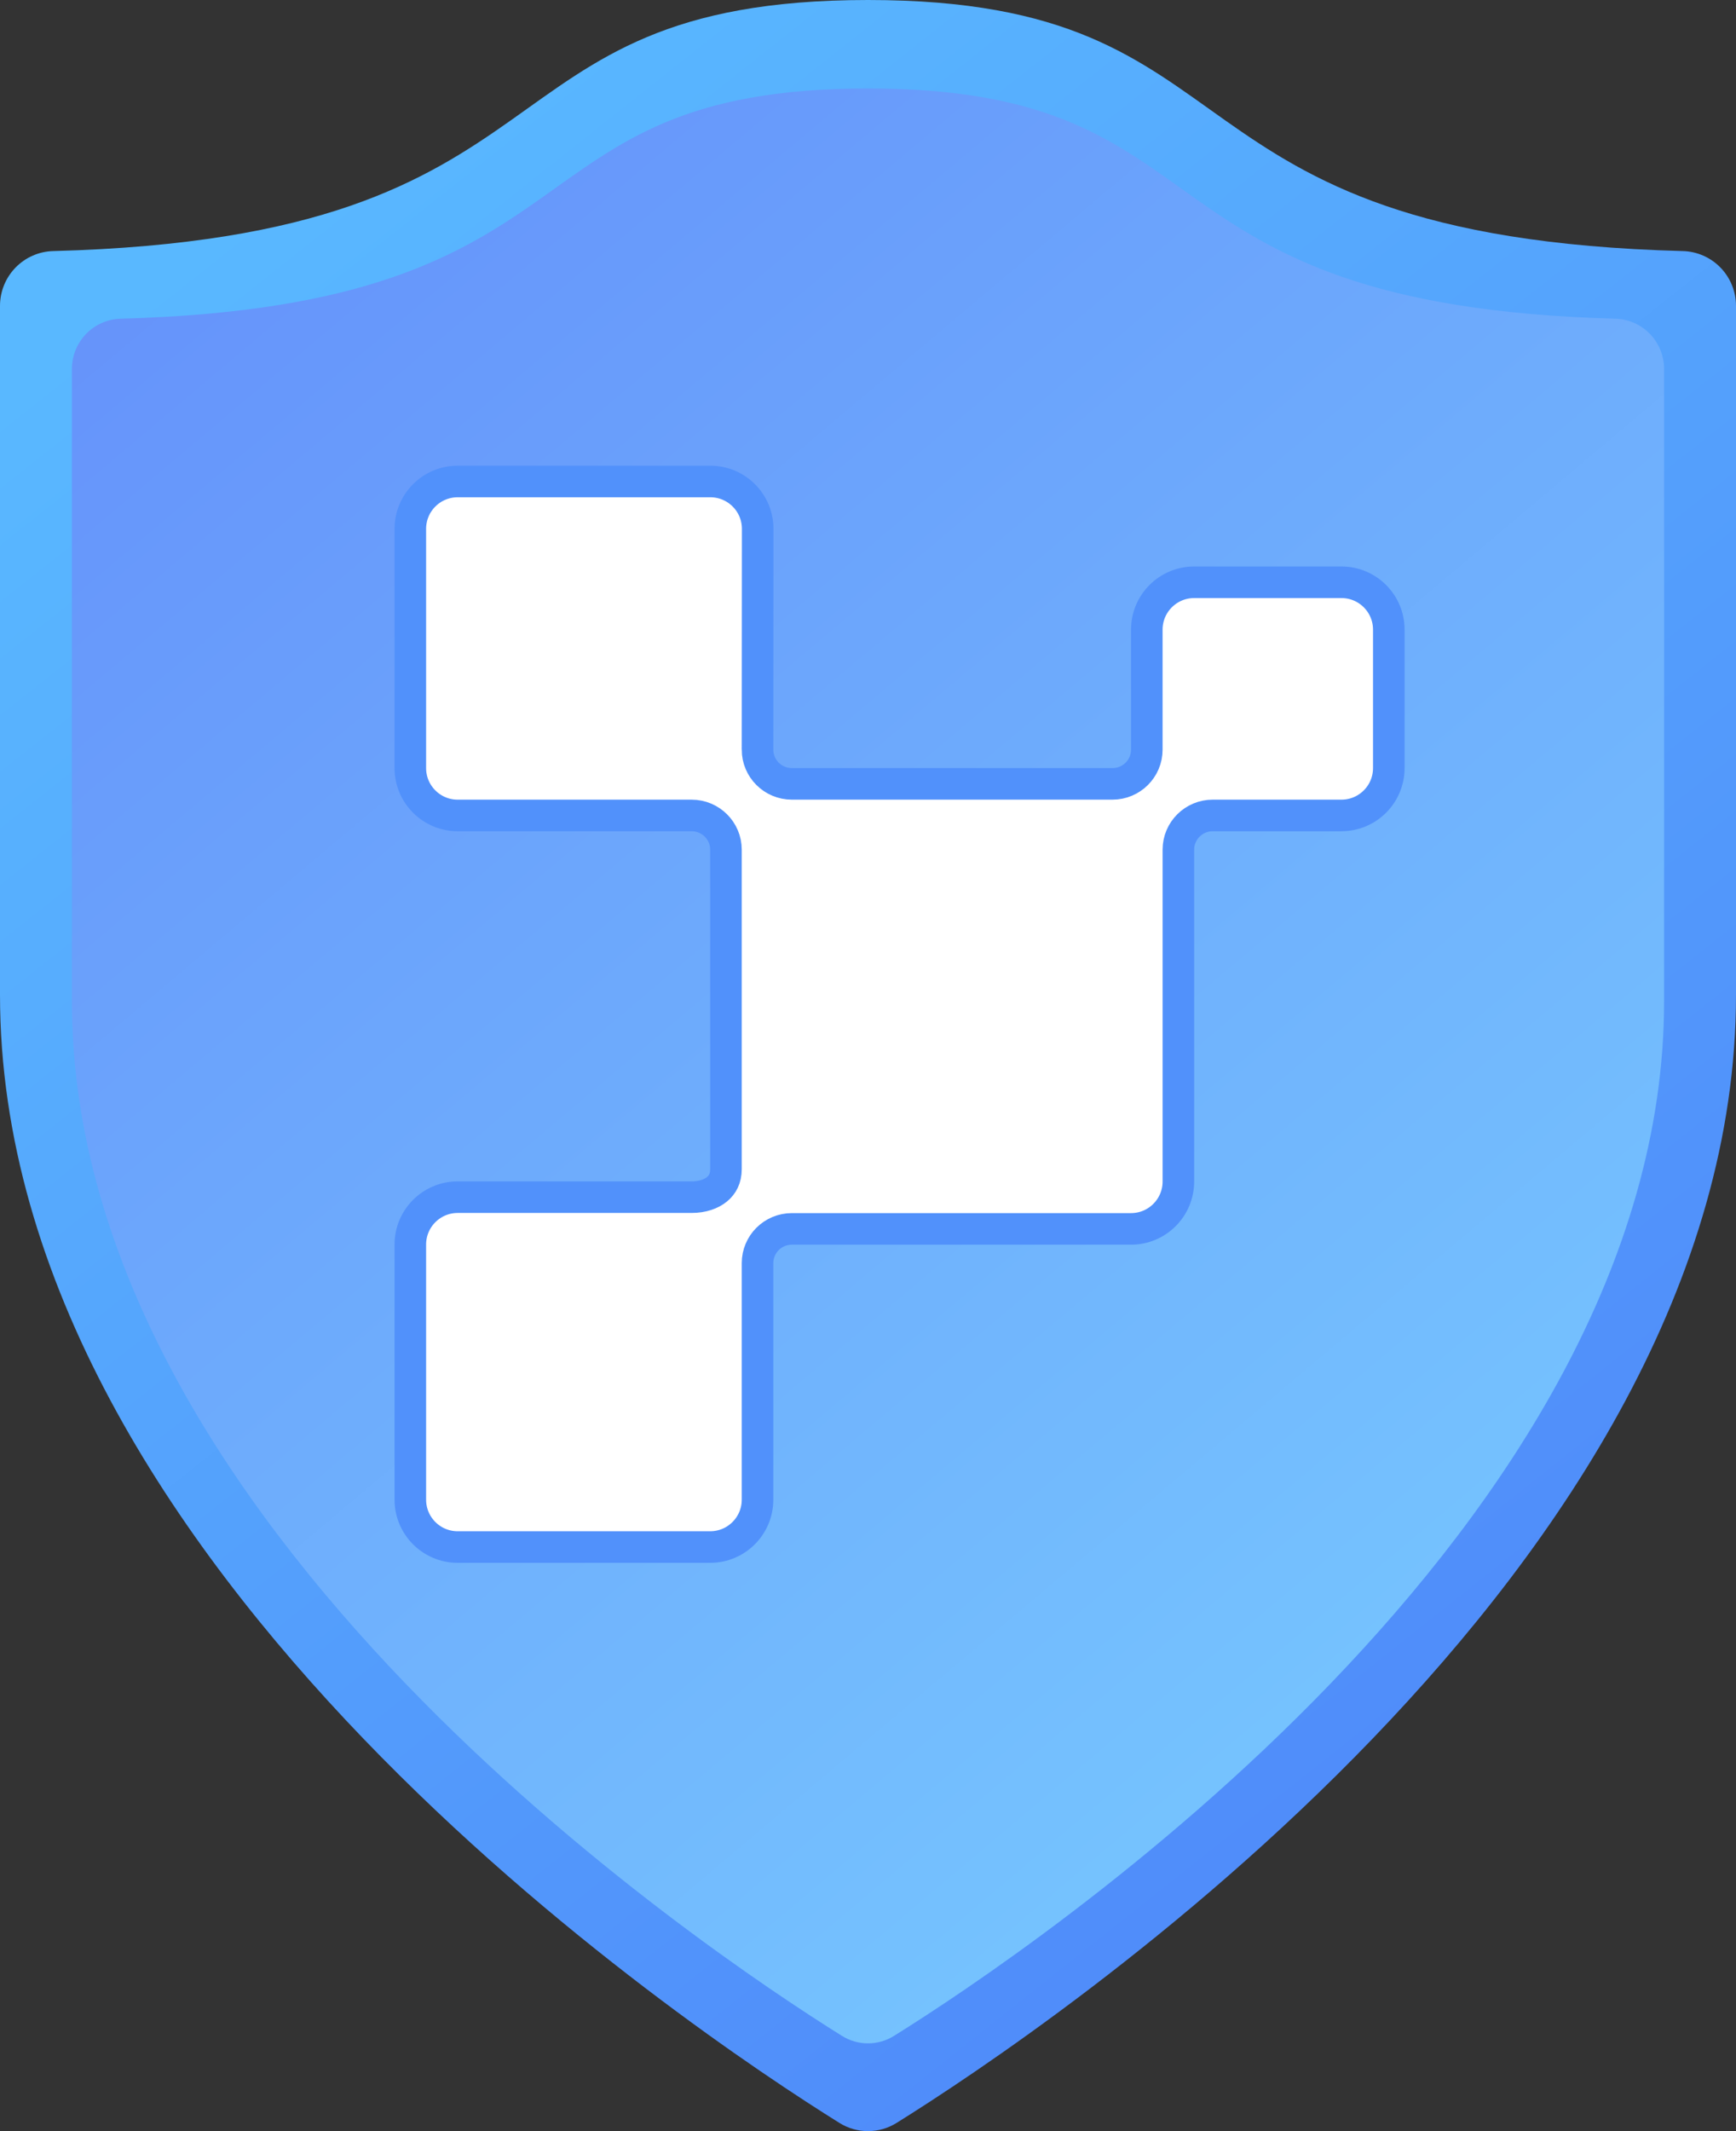
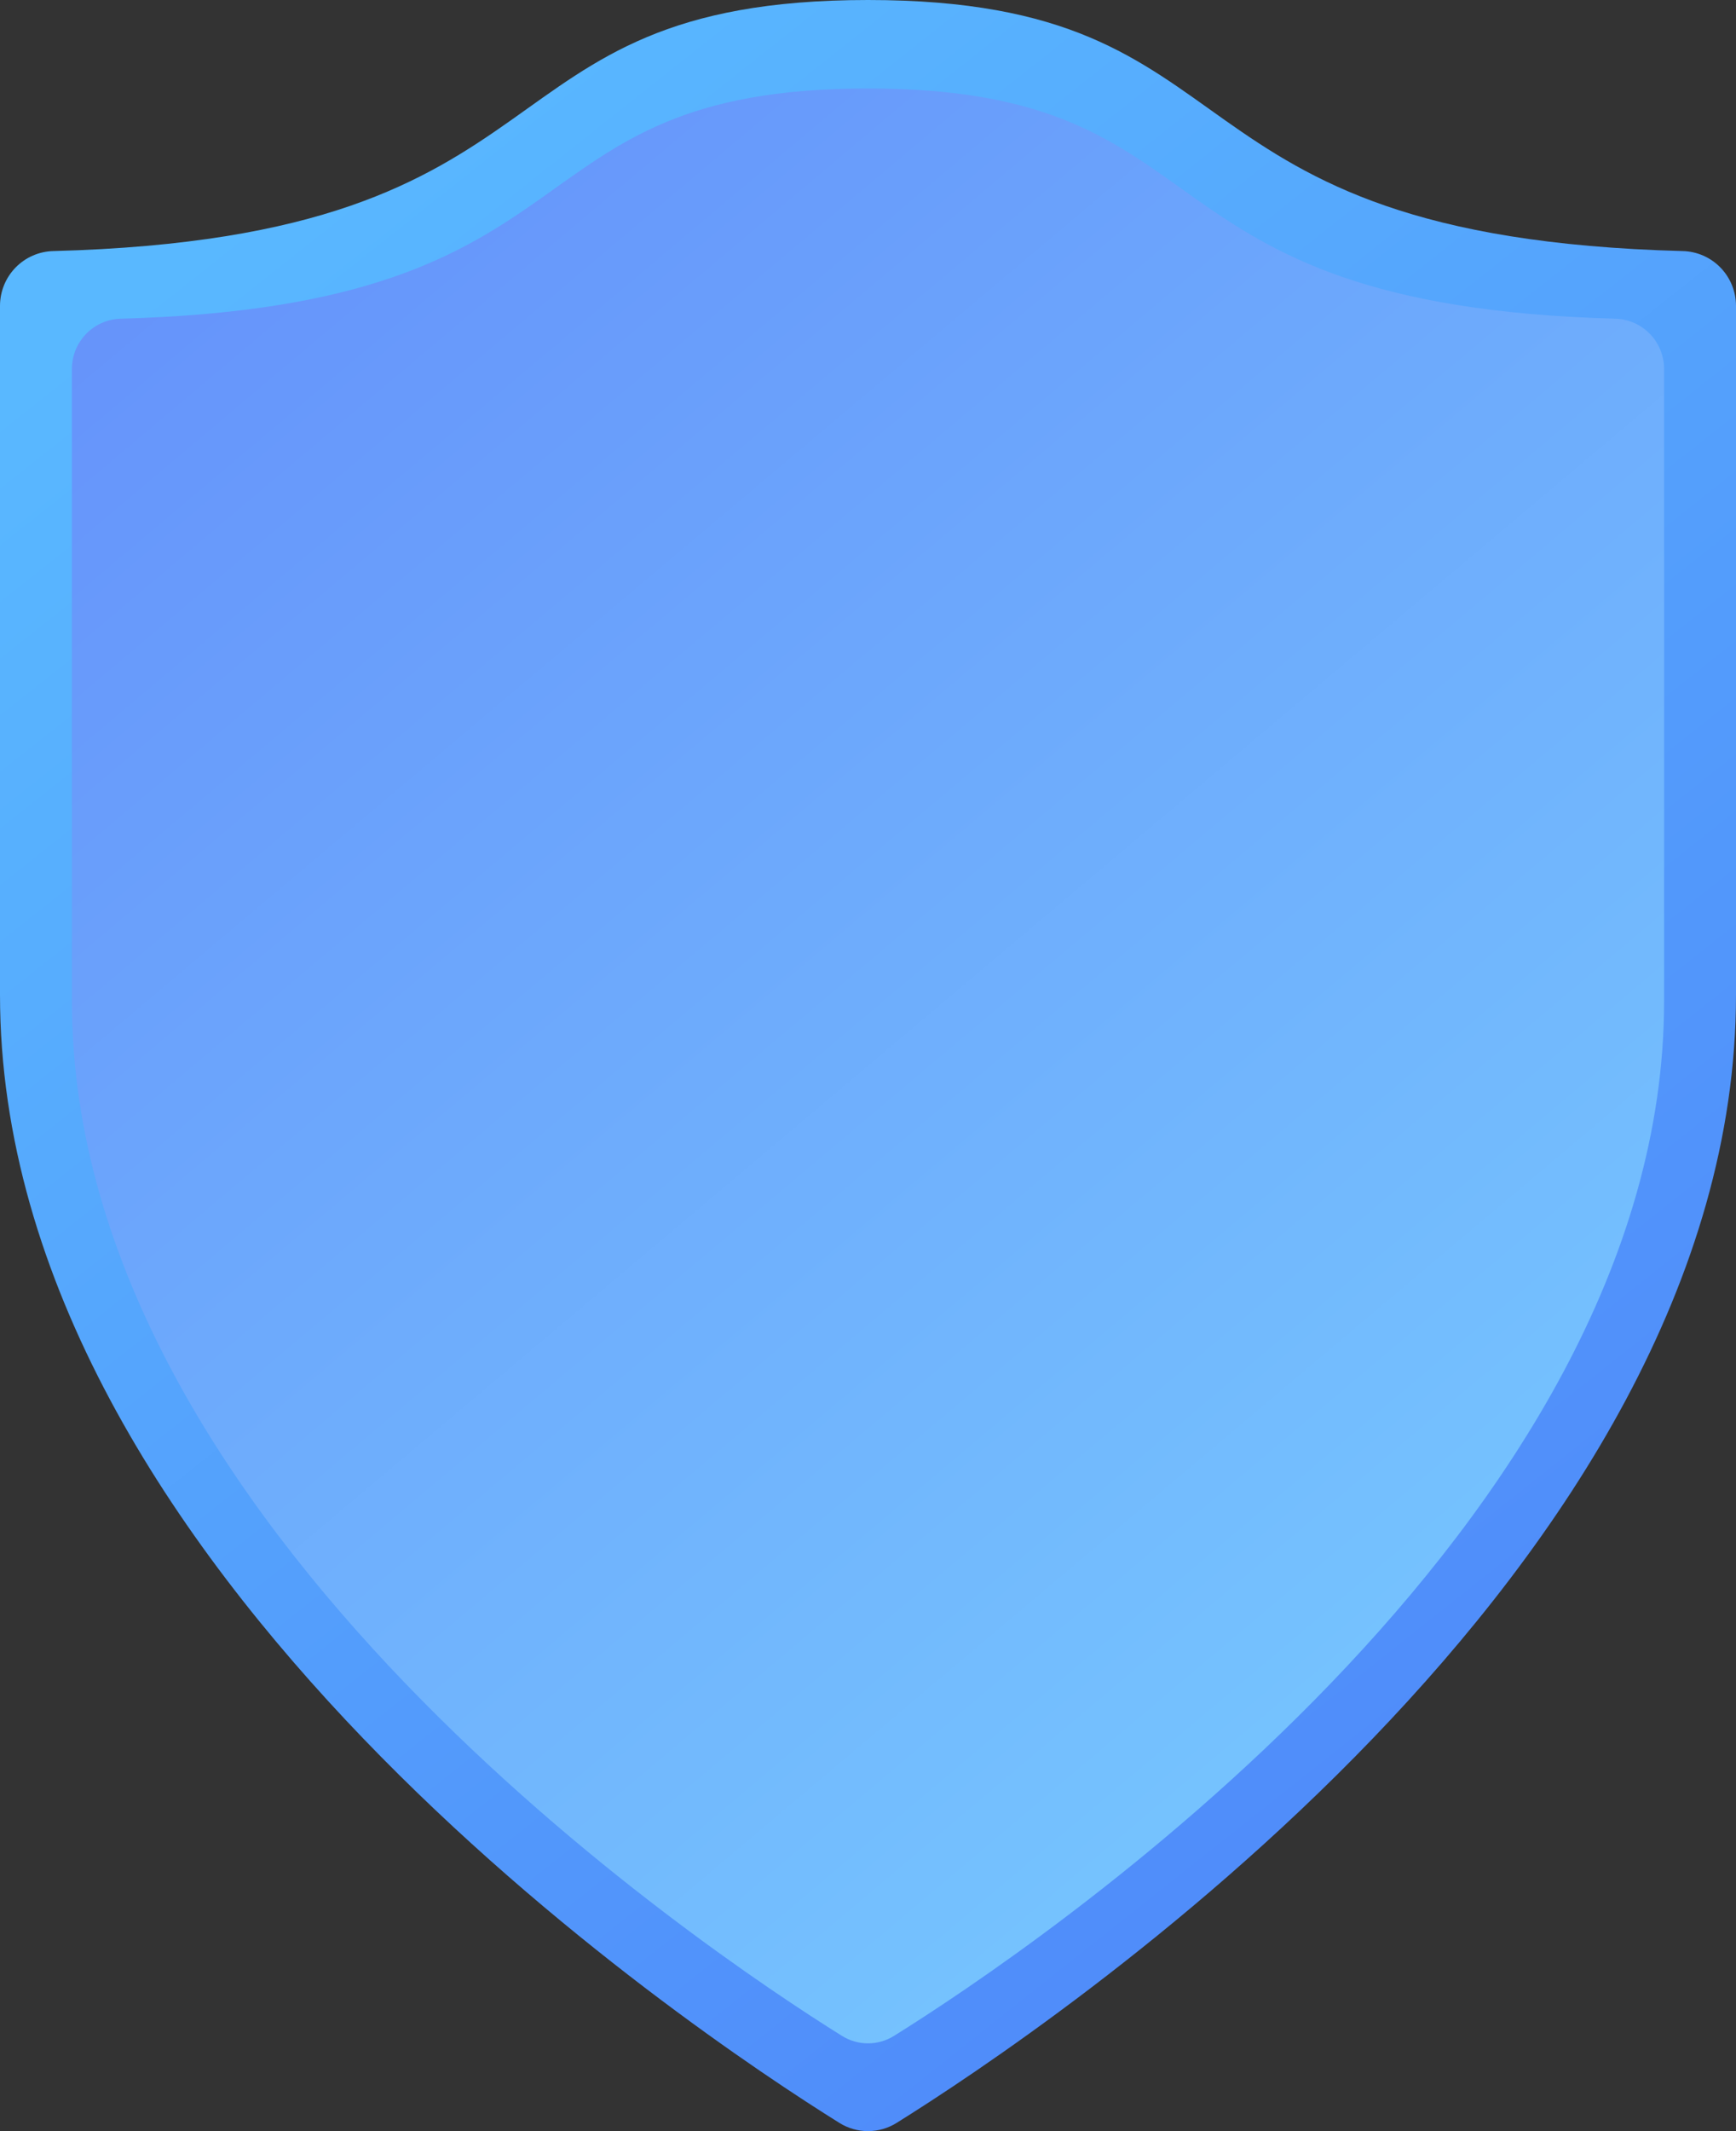
<svg xmlns="http://www.w3.org/2000/svg" fill="none" viewBox="0 0 220 270">
  <rect x="0" y="0" width="220" height="270" fill="#333333" stroke="none" />
  <path d="M220 126.035c0 72.62-87.37 131.077-106.385 142.93-1.086.677-2.338 1.035-3.615 1.035-1.277 0-2.529-.358-3.615-1.035C87.37 257.112 0 198.655 0 126.035V38.741c.003-1.812.711-3.55 1.972-4.845 1.261-1.295 2.976-2.044 4.779-2.087C74.718 30.008 59.063 0 110 0c50.937 0 35.282 30.008 103.248 31.809 1.803.043 3.518.792 4.78 2.087 1.261 1.295 1.969 3.034 1.972 4.845v87.294Z" fill="url(#a)" />
  <path d="M210.887 126.846c0 66.588-80.14 120.198-97.572 131.076-.994.626-2.143.958-3.316.958s-2.322-.332-3.316-.958C89.251 247.044 9.111 193.404 9.111 126.846V46.724c.007-1.66.659-3.252 1.817-4.438 1.158-1.185 2.73-1.87 4.382-1.909 62.334-1.696 47.979-29.168 94.689-29.168 46.71 0 32.355 27.473 94.689 29.168 1.653.039 3.225.724 4.383 1.909 1.157 1.185 1.809 2.777 1.816 4.438v80.123Z" fill="url(#b)" />
-   <path d="m96 94.979.02-27.974c.002-3.315-2.685-6.004-6-6.004H58c-3.314 0-6 2.686-6 6v30.311c0 3.314 2.686 6 6 6h29.646c2.411 0 4.354 1.947 4.354 4.333v40.488c0 1.154-.446 1.972-1.133 2.539-.726.598-1.837 1.002-3.221 1.002H58c-3.314 0-6 2.686-6 6V190c0 3.314 2.686 6 6 6h32c3.314 0 6-2.686 6-6v-29.975c0-2.386 1.943-4.332 4.354-4.332h42.979c3.314 0 6-2.687 6-6v-42.049c0-2.386 1.944-4.333 4.354-4.333H170c3.314 0 6-2.686 6-6V79.771c0-3.314-2.686-6-6-6h-18.667c-3.313 0-6 2.686-6 6v15.208c0 2.386-1.943 4.333-4.354 4.333h-40.625c-2.41 0-4.353-1.946-4.354-4.331V94.979Z" fill="#fff" stroke="#5191FB" stroke-width="4" />
  <defs>
    <linearGradient id="a" x1="20.373" y1="35.01" x2="170.569" y2="224.412" gradientUnits="userSpaceOnUse">
      <stop stop-color="#59B8FF" />
      <stop offset="1" stop-color="#508DFA" />
    </linearGradient>
    <linearGradient id="b" x1="214.561" y1="260.073" x2="4.343" y2="10.925" gradientUnits="userSpaceOnUse">
      <stop stop-color="#79CFFF" />
      <stop offset="1" stop-color="#648EFA" />
    </linearGradient>
  </defs>
</svg>